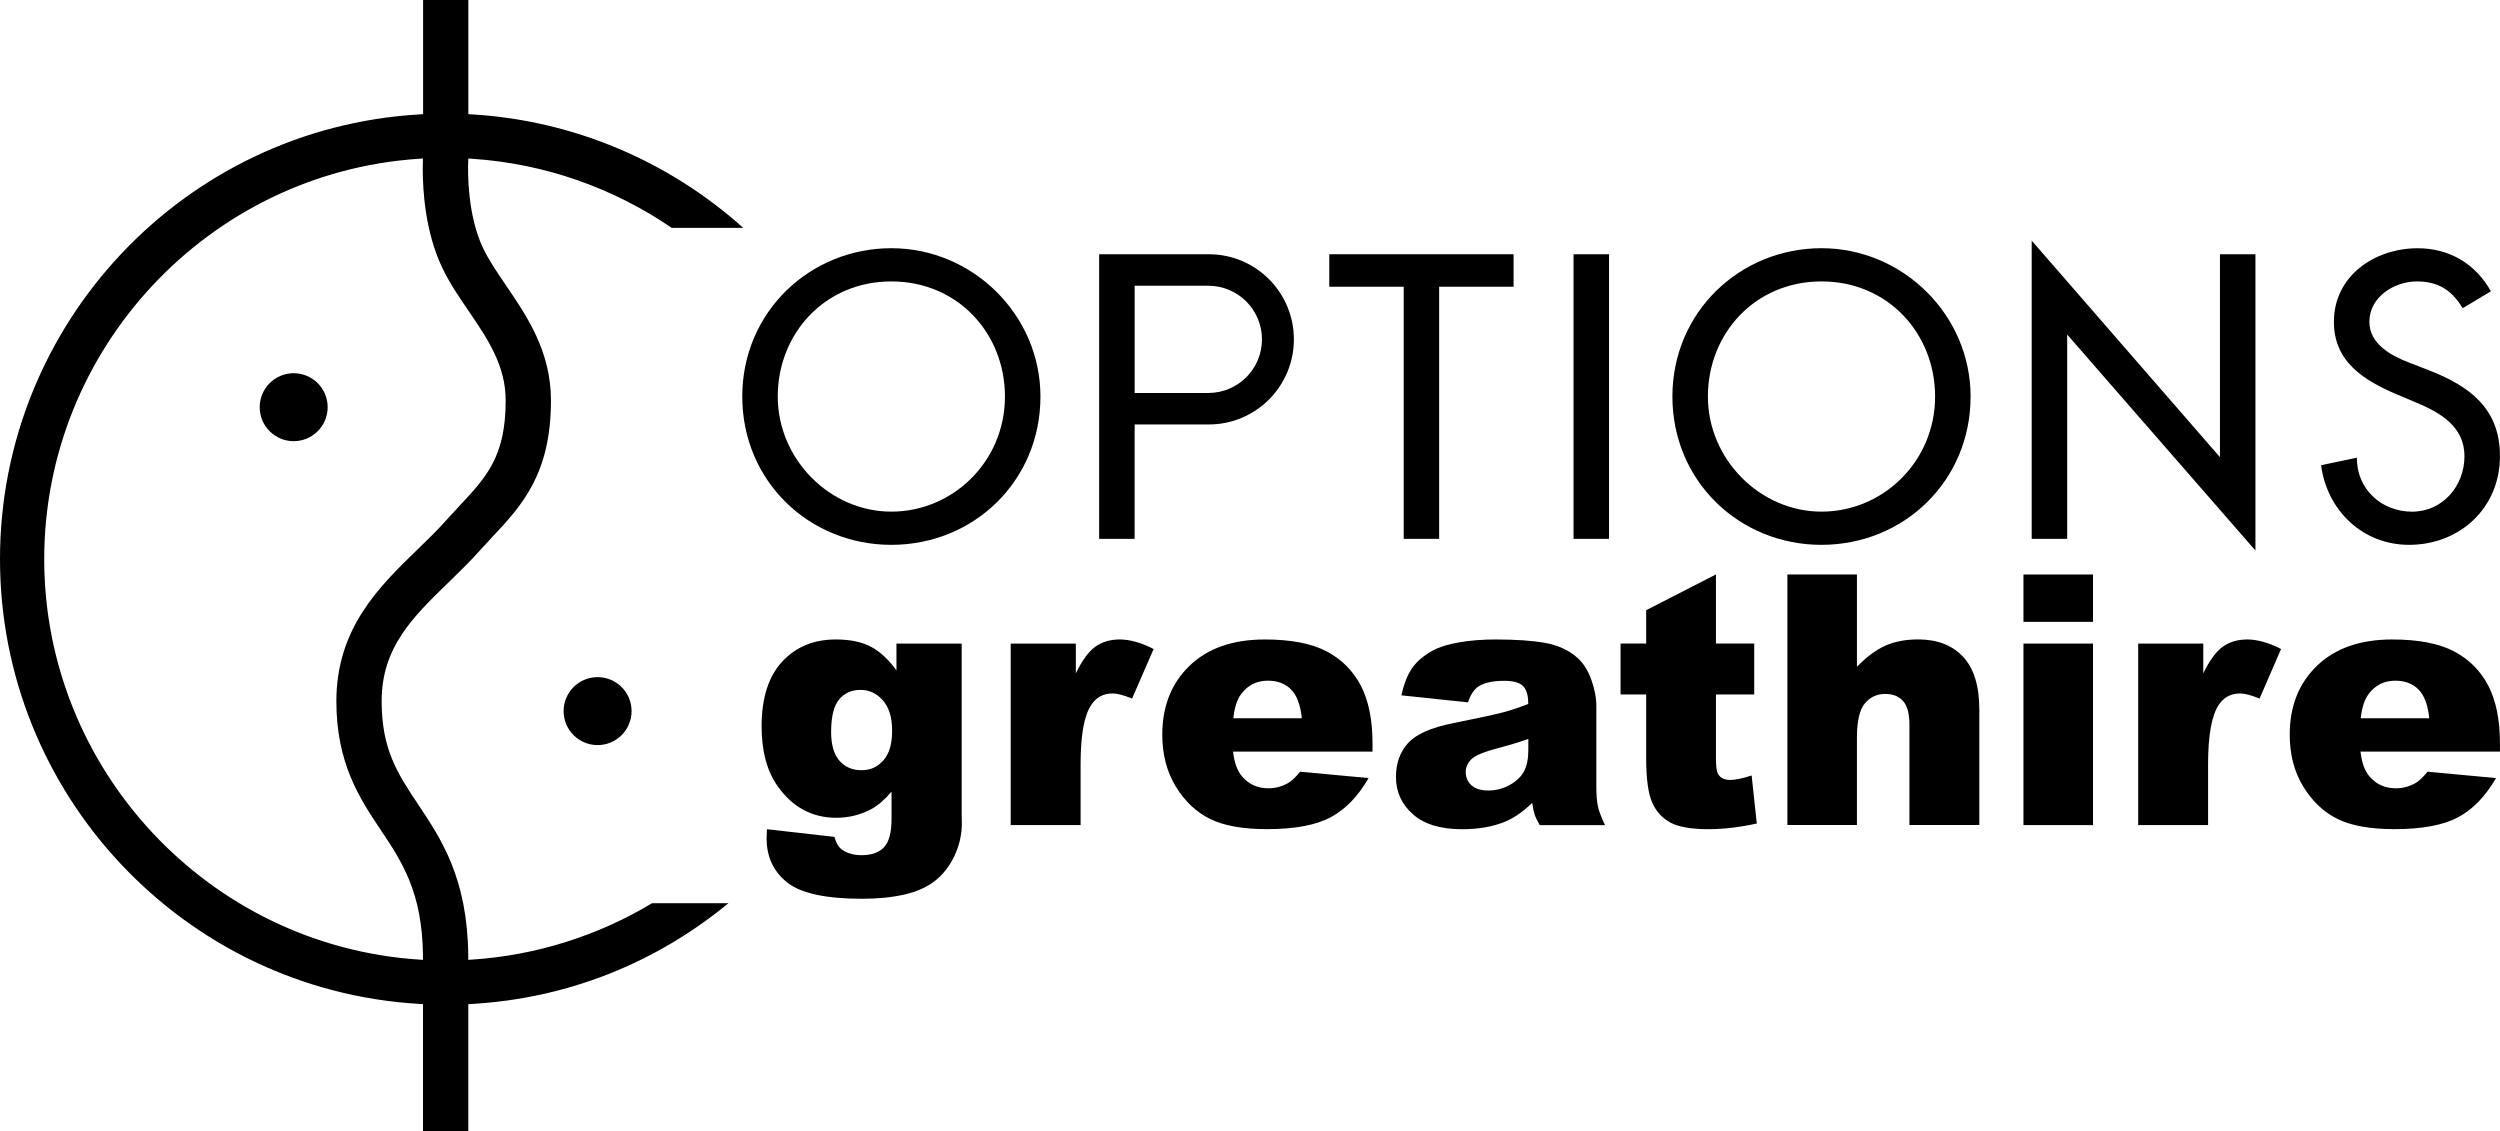
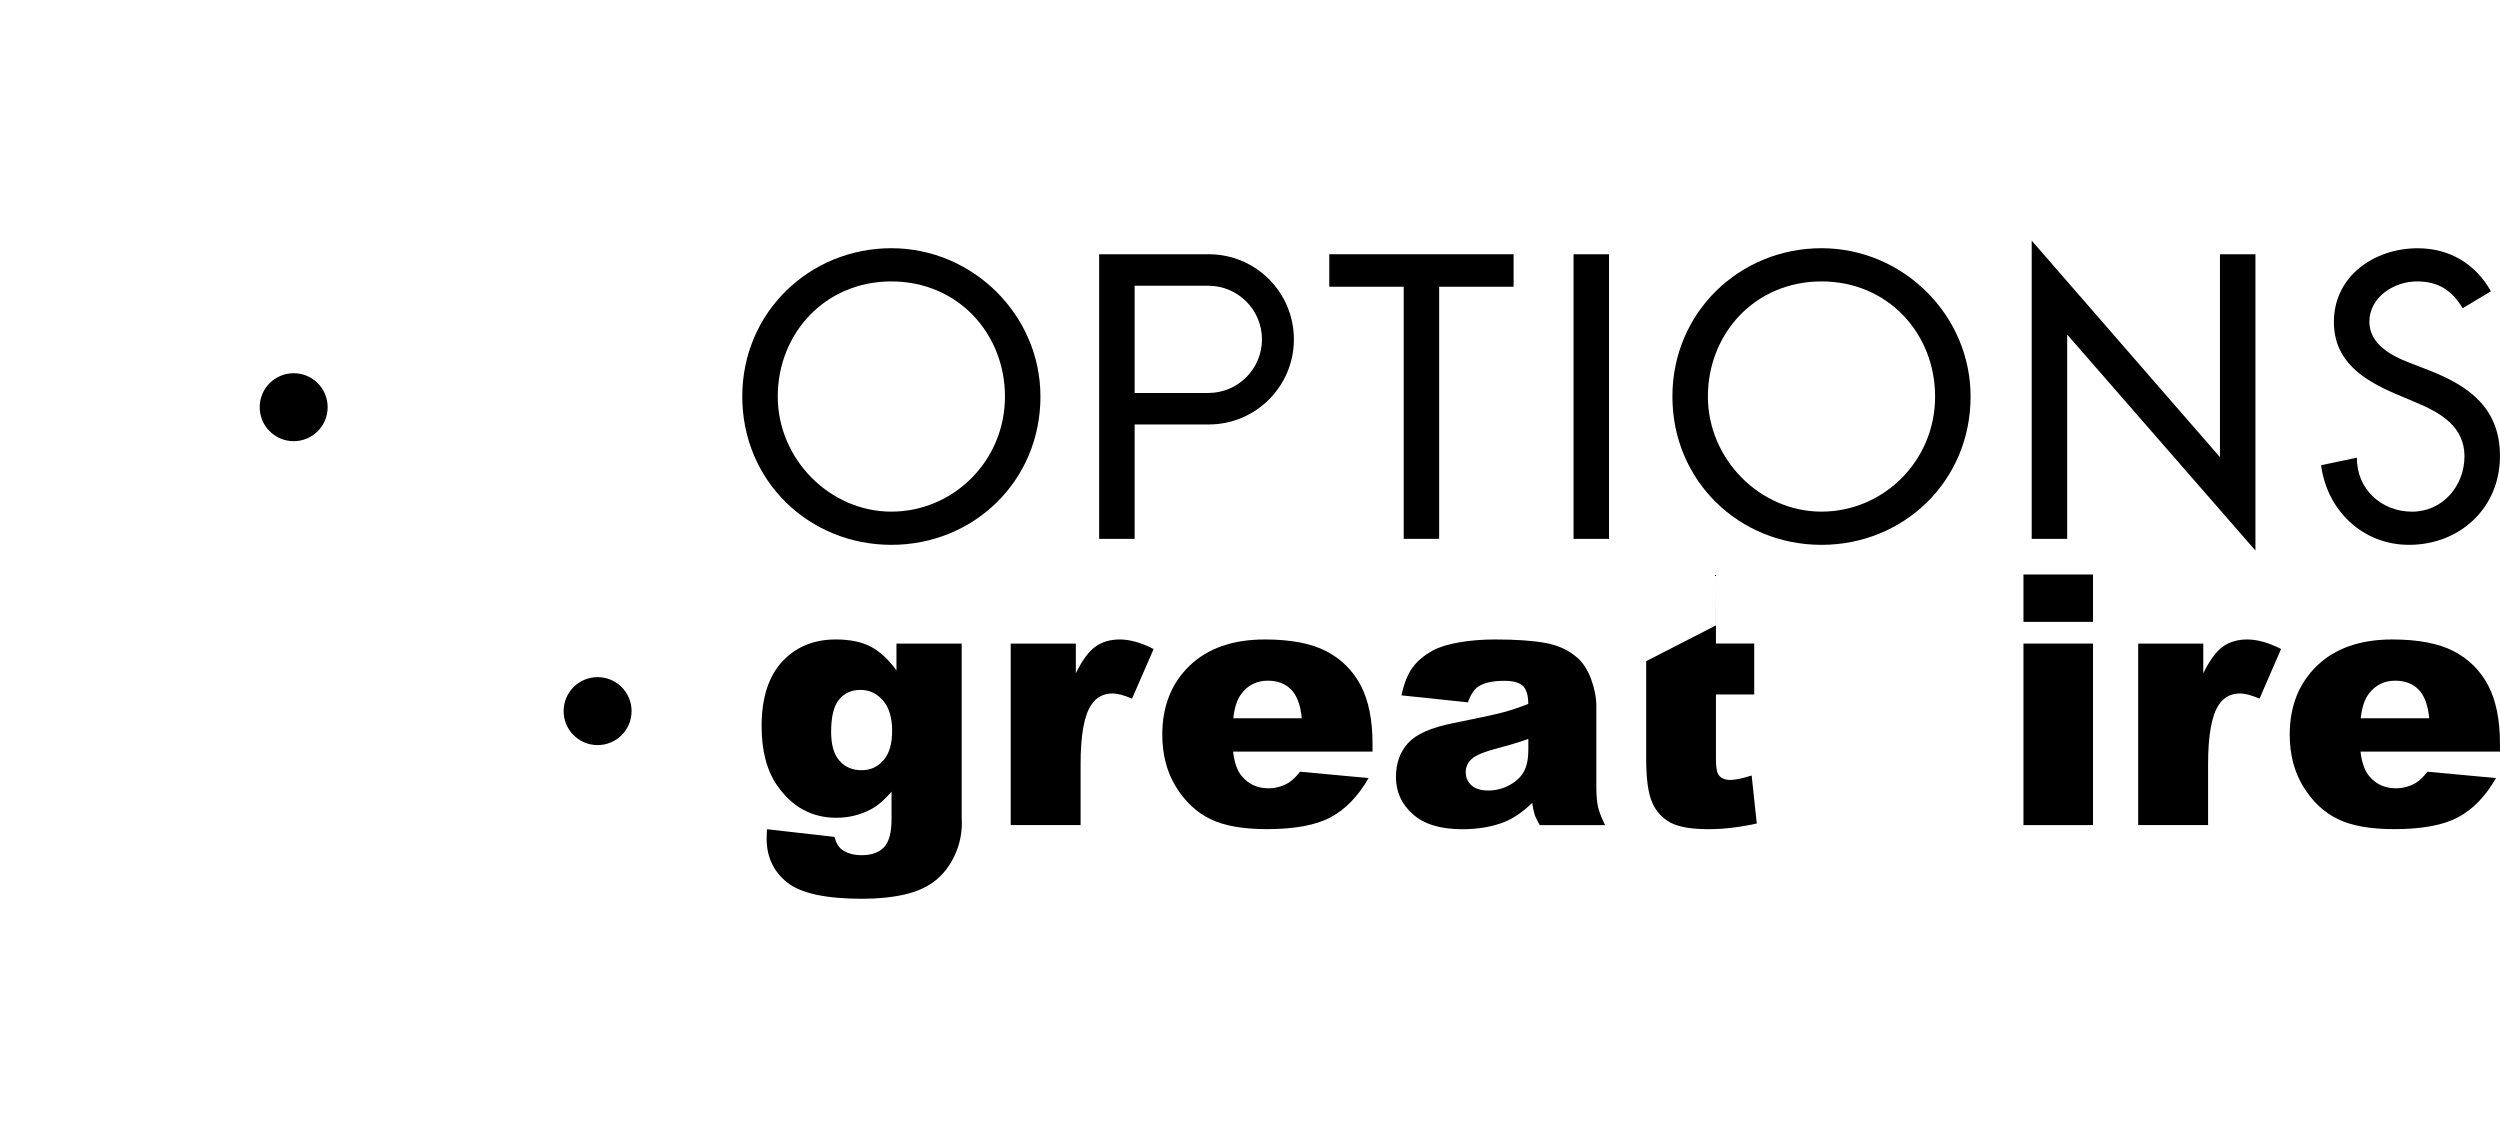
<svg xmlns="http://www.w3.org/2000/svg" id="Calque_2" data-name="Calque 2" viewBox="0 0 583.38 263.92">
  <g id="Calque_1-2" data-name="Calque 1">
    <g>
      <path d="M242.79,92.53c0,19.73-15.59,34.61-34.79,34.61s-34.79-14.89-34.79-34.61,15.77-34.61,34.79-34.61,34.79,15.59,34.79,34.61ZM234.51,92.53c0-14.62-10.92-26.86-26.51-26.86s-26.51,12.24-26.51,26.86,12.16,26.86,26.51,26.86,26.51-11.71,26.51-26.86Z" />
      <path d="M335.84,125.74h-8.28v-58.83h-17.37v-7.58h43.01v7.58h-17.37v58.83Z" />
      <path d="M375.47,125.74h-8.28V59.33h8.28v66.41Z" />
      <path d="M459.84,92.53c0,19.73-15.59,34.61-34.79,34.61s-34.79-14.89-34.79-34.61,15.77-34.61,34.79-34.61,34.79,15.59,34.79,34.61ZM451.56,92.53c0-14.62-10.92-26.86-26.51-26.86s-26.51,12.24-26.51,26.86,12.15,26.86,26.51,26.86,26.51-11.71,26.51-26.86Z" />
      <path d="M474.11,56.16l43.92,50.52v-47.35h8.28v69.14l-43.93-50.4v47.67h-8.28V56.16Z" />
      <path d="M574.66,71.92c-2.47-4.14-5.64-6.25-10.66-6.25-5.28,0-11.1,3.61-11.1,9.42,0,5.2,5.11,7.93,9.25,9.51l4.76,1.85c9.42,3.7,16.46,8.89,16.46,19.99,0,12.07-9.33,20.7-21.22,20.7-10.75,0-19.11-7.93-20.52-18.58l8.36-1.76c-.09,7.31,5.72,12.6,12.86,12.6s12.24-5.99,12.24-12.95-5.72-10.22-11.45-12.59l-4.58-1.93c-7.57-3.26-14.44-7.58-14.44-16.82,0-10.75,9.51-17.18,19.55-17.18,7.4,0,13.48,3.61,17.09,10.04l-6.61,3.96Z" />
      <path d="M282.06,59.33h-25.57v66.41h8.28v-26.69h17.3c10.97,0,19.86-8.89,19.86-19.86s-8.89-19.86-19.86-19.86ZM281.97,91.7h-17.2v-25.02h17.2c6.91,0,12.51,5.6,12.51,12.51s-5.6,12.51-12.51,12.51Z" />
    </g>
    <g>
      <path d="M209.21,150.18h15.2v40.01l.04,1.87c0,2.66-.57,5.19-1.7,7.6-1.13,2.41-2.63,4.35-4.51,5.84-1.88,1.49-4.26,2.57-7.14,3.23-2.89.66-6.19,1-9.91,1-8.51,0-14.35-1.28-17.53-3.83-3.18-2.55-4.77-5.97-4.77-10.25,0-.53.03-1.25.08-2.15l15.75,1.79c.4,1.46,1.01,2.47,1.83,3.03,1.2.82,2.7,1.24,4.51,1.24,2.34,0,4.09-.63,5.24-1.87,1.16-1.25,1.74-3.43,1.74-6.54v-6.42c-1.6,1.89-3.19,3.26-4.79,4.11-2.5,1.33-5.2,1.99-8.1,1.99-5.66,0-10.24-2.47-13.72-7.42-2.47-3.51-3.71-8.15-3.71-13.92,0-6.59,1.6-11.62,4.79-15.08,3.19-3.46,7.37-5.19,12.52-5.19,3.3,0,6.02.56,8.16,1.68,2.14,1.12,4.14,2.97,6,5.54v-6.26ZM193.94,170.72c0,3.06.65,5.33,1.95,6.8,1.3,1.48,3.02,2.21,5.15,2.21s3.72-.76,5.09-2.29c1.37-1.53,2.05-3.83,2.05-6.92s-.72-5.44-2.15-7.08c-1.44-1.64-3.19-2.45-5.26-2.45s-3.73.75-4.97,2.25c-1.24,1.5-1.85,4-1.85,7.48Z" />
      <path d="M235.85,150.18h15.2v6.94c1.46-3,2.97-5.07,4.53-6.2,1.56-1.13,3.48-1.7,5.76-1.7s5.01.75,7.86,2.23l-5.03,11.57c-1.91-.8-3.43-1.2-4.55-1.2-2.13,0-3.78.88-4.95,2.63-1.68,2.47-2.51,7.1-2.51,13.88v14.2h-16.31v-42.36Z" />
      <path d="M320.29,175.38h-32.55c.29,2.61,1,4.55,2.11,5.82,1.57,1.83,3.62,2.75,6.14,2.75,1.6,0,3.11-.4,4.55-1.2.88-.5,1.82-1.4,2.83-2.67l15.99,1.48c-2.45,4.26-5.4,7.31-8.85,9.15-3.46,1.85-8.42,2.77-14.88,2.77-5.61,0-10.02-.79-13.24-2.37-3.22-1.58-5.88-4.09-8-7.54-2.11-3.44-3.17-7.49-3.17-12.14,0-6.62,2.12-11.98,6.36-16.07,4.24-4.09,10.1-6.14,17.57-6.14,6.06,0,10.85.92,14.36,2.75,3.51,1.83,6.18,4.49,8.02,7.98,1.83,3.48,2.75,8.02,2.75,13.6v1.83ZM303.78,167.61c-.32-3.14-1.16-5.38-2.53-6.74-1.37-1.36-3.17-2.03-5.4-2.03-2.58,0-4.64,1.02-6.18,3.07-.98,1.28-1.61,3.18-1.87,5.7h15.99Z" />
      <path d="M342.55,163.9l-15.52-1.64c.58-2.71,1.43-4.85,2.53-6.4,1.1-1.56,2.69-2.9,4.77-4.05,1.49-.82,3.54-1.46,6.14-1.91,2.61-.45,5.42-.68,8.46-.68,4.87,0,8.77.27,11.73.82s5.41,1.68,7.38,3.41c1.38,1.2,2.47,2.89,3.27,5.08.8,2.19,1.2,4.29,1.2,6.28v18.71c0,1.99.13,3.56.38,4.69.25,1.13.8,2.57,1.65,4.33h-15.24c-.61-1.09-1.01-1.92-1.2-2.49-.19-.57-.37-1.47-.56-2.69-2.13,2.05-4.24,3.51-6.34,4.39-2.87,1.17-6.21,1.75-10.01,1.75-5.05,0-8.89-1.17-11.51-3.51-2.62-2.34-3.93-5.22-3.93-8.66,0-3.22.94-5.86,2.83-7.94,1.89-2.07,5.37-3.62,10.45-4.63,6.09-1.22,10.04-2.08,11.85-2.57,1.81-.49,3.72-1.14,5.74-1.93,0-1.99-.41-3.39-1.24-4.19-.82-.8-2.27-1.2-4.35-1.2-2.66,0-4.65.43-5.98,1.28-1.04.67-1.87,1.91-2.51,3.75ZM356.63,172.43c-2.23.8-4.56,1.5-6.98,2.11-3.3.88-5.38,1.74-6.26,2.59-.9.88-1.36,1.87-1.36,2.99,0,1.28.44,2.32,1.34,3.13.89.81,2.2,1.22,3.93,1.22s3.49-.44,5.05-1.32c1.56-.88,2.66-1.95,3.31-3.21.65-1.26.98-2.9.98-4.93v-2.59Z" />
-       <path d="M400.42,134.06v16.11h8.93v11.89h-8.93v15.01c0,1.8.17,3,.52,3.58.53.9,1.46,1.35,2.79,1.35,1.19,0,2.87-.34,5.02-1.04l1.2,11.21c-4.02.88-7.76,1.32-11.25,1.32-4.04,0-7.02-.52-8.93-1.55-1.91-1.04-3.33-2.61-4.25-4.72-.92-2.11-1.38-5.53-1.38-10.26v-14.9h-5.98v-11.89h5.98v-7.78l16.27-8.34Z" />
-       <path d="M417.09,134.06h16.23v21.54c2.21-2.29,4.4-3.92,6.58-4.91,2.18-.98,4.76-1.48,7.74-1.48,4.41,0,7.89,1.34,10.43,4.03,2.54,2.69,3.81,6.81,3.81,12.36v26.92h-16.31v-23.29c0-2.66-.49-4.54-1.48-5.64-.98-1.1-2.37-1.66-4.15-1.66-1.97,0-3.56.75-4.79,2.23-1.22,1.49-1.83,4.16-1.83,8.02v20.34h-16.23v-58.47Z" />
+       <path d="M400.42,134.06v16.11h8.93v11.89h-8.93v15.01c0,1.8.17,3,.52,3.58.53.9,1.46,1.35,2.79,1.35,1.19,0,2.87-.34,5.02-1.04l1.2,11.21c-4.02.88-7.76,1.32-11.25,1.32-4.04,0-7.02-.52-8.93-1.55-1.91-1.04-3.33-2.61-4.25-4.72-.92-2.11-1.38-5.53-1.38-10.26v-14.9h-5.98h5.98v-7.78l16.27-8.34Z" />
      <path d="M472.18,134.06h16.23v11.05h-16.23v-11.05ZM472.18,150.18h16.23v42.36h-16.23v-42.36Z" />
      <path d="M498.94,150.18h15.2v6.94c1.46-3,2.97-5.07,4.53-6.2,1.56-1.13,3.48-1.7,5.76-1.7s5.01.75,7.86,2.23l-5.02,11.57c-1.91-.8-3.43-1.2-4.55-1.2-2.13,0-3.77.88-4.95,2.63-1.67,2.47-2.51,7.1-2.51,13.88v14.2h-16.31v-42.36Z" />
      <path d="M583.38,175.38h-32.55c.29,2.61,1,4.55,2.11,5.82,1.57,1.83,3.62,2.75,6.14,2.75,1.6,0,3.11-.4,4.55-1.2.88-.5,1.82-1.4,2.83-2.67l15.99,1.48c-2.45,4.26-5.4,7.31-8.85,9.15-3.46,1.85-8.42,2.77-14.88,2.77-5.61,0-10.03-.79-13.24-2.37-3.22-1.58-5.88-4.09-8-7.54-2.11-3.44-3.17-7.49-3.17-12.14,0-6.62,2.12-11.98,6.36-16.07,4.24-4.09,10.1-6.14,17.57-6.14,6.06,0,10.85.92,14.36,2.75,3.51,1.83,6.18,4.49,8.02,7.98,1.83,3.48,2.75,8.02,2.75,13.6v1.83ZM566.87,167.61c-.32-3.14-1.16-5.38-2.53-6.74-1.37-1.36-3.17-2.03-5.4-2.03-2.58,0-4.64,1.02-6.18,3.07-.98,1.28-1.61,3.18-1.88,5.7h15.99Z" />
    </g>
    <g>
-       <path d="M98.71,263.92h10.57v-29.59l.94-.06c22.08-1.31,42.69-9.43,59.77-23.51h-17.82c-12.65,7.62-27.12,12.17-41.84,13.15l-1.06.07v-1.06c-.19-17.97-6.29-27.11-11.67-35.17-4.77-7.15-8.54-12.8-8.54-24.13,0-12.55,7.23-19.58,15.6-27.71,2.27-2.2,4.84-4.69,7.22-7.35l3.05-3.31c6.71-7.16,13.64-14.55,13.64-31.79,0-11.47-5.59-19.67-10.52-26.9-2.06-3.03-3.99-5.87-5.32-8.65-3.71-7.8-3.55-17.94-3.48-19.89l.04-1.03,1.03.07c16.59,1.11,32.64,6.68,46.43,16.11h16.68c-17.49-15.71-39.83-25.08-63.2-26.47l-.94-.06V0s-10.56,0-10.56,0v26.64l-.94.06C42.94,29.94,0,75.53,0,130.47s42.94,100.54,97.77,103.79l.94.06v29.59ZM98.7,223.98l-1.08-.07c-48.95-3.3-87.3-44.34-87.3-93.43S48.66,40.37,97.6,37.06l1.1-.07-.03,1.1c-.01.38-.02.85-.02,1.41,0,5.01.59,14.66,4.54,22.96,1.67,3.52,3.91,6.81,6.09,10,4.51,6.61,8.72,12.8,8.72,21.01,0,13.07-4.52,17.89-10.77,24.56l-3.23,3.51c-2,2.25-4.2,4.38-6.53,6.64l-.17.16c-8.82,8.56-18.81,18.27-18.81,35.29,0,14.53,5.48,22.74,10.32,29.99,5,7.48,9.71,14.54,9.89,29.29v1.08Z" />
      <circle cx="68.53" cy="95.02" r="7.93" />
      <circle cx="139.45" cy="165.94" r="7.93" />
    </g>
  </g>
</svg>